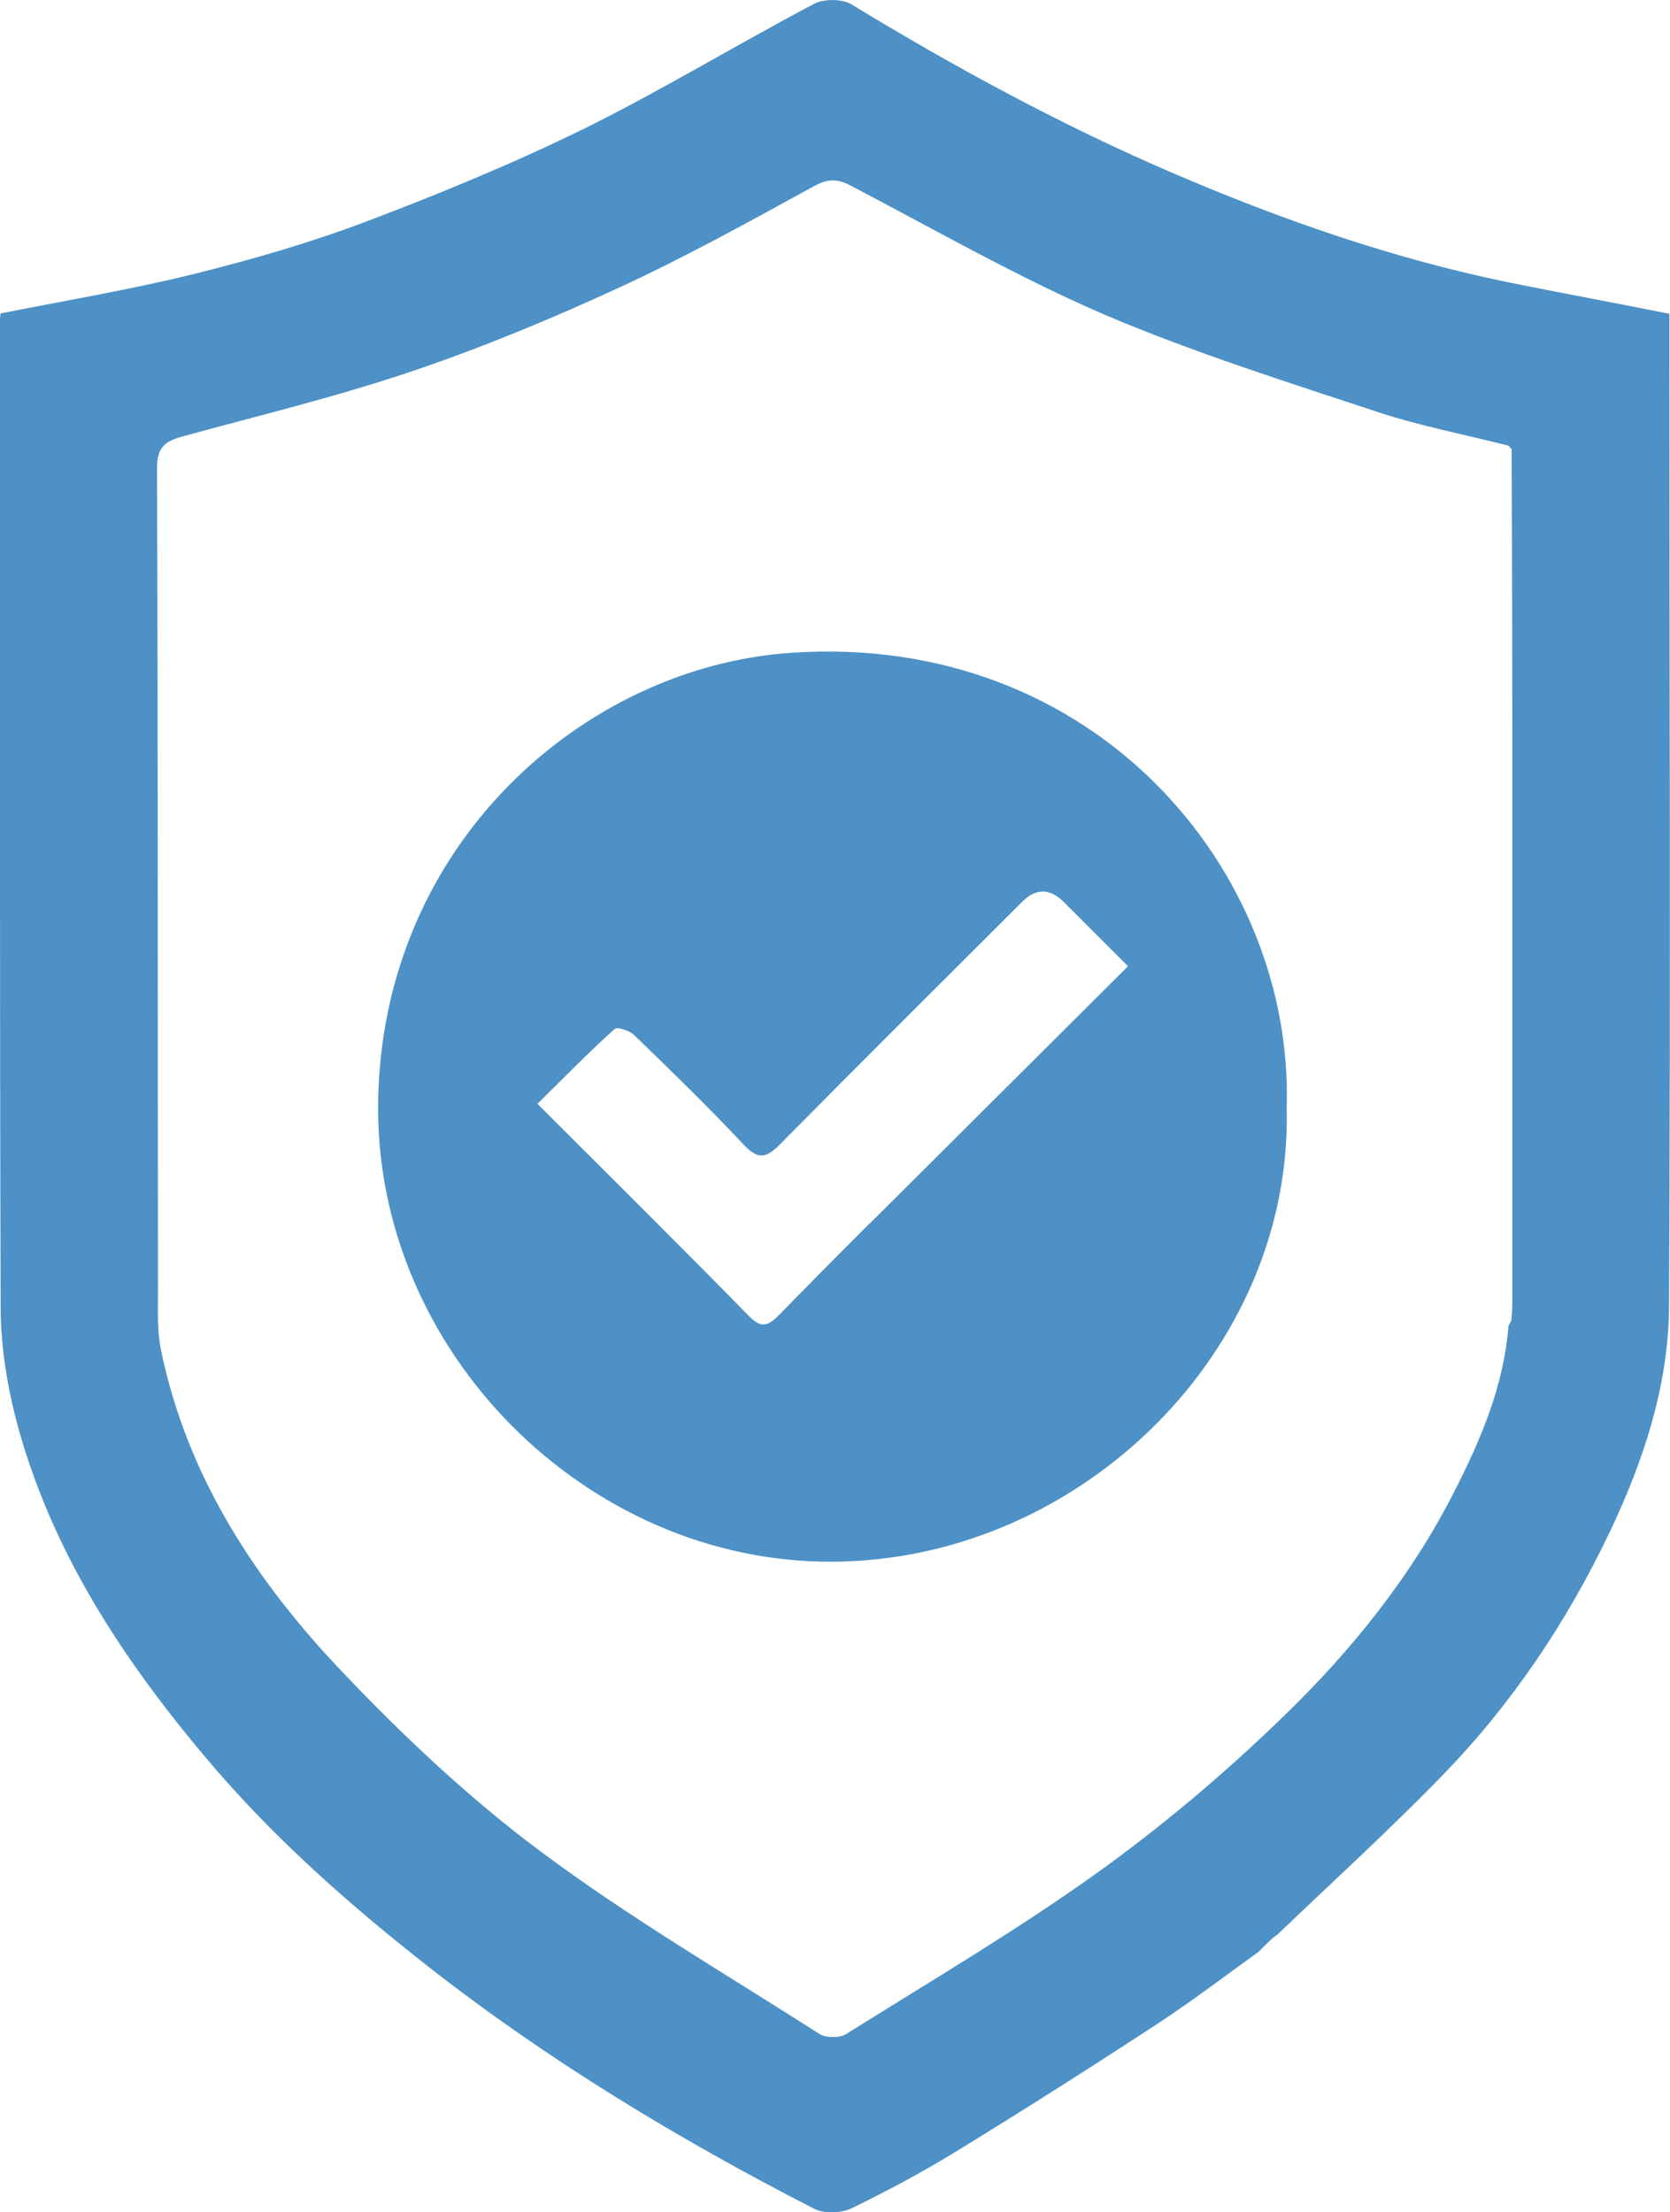
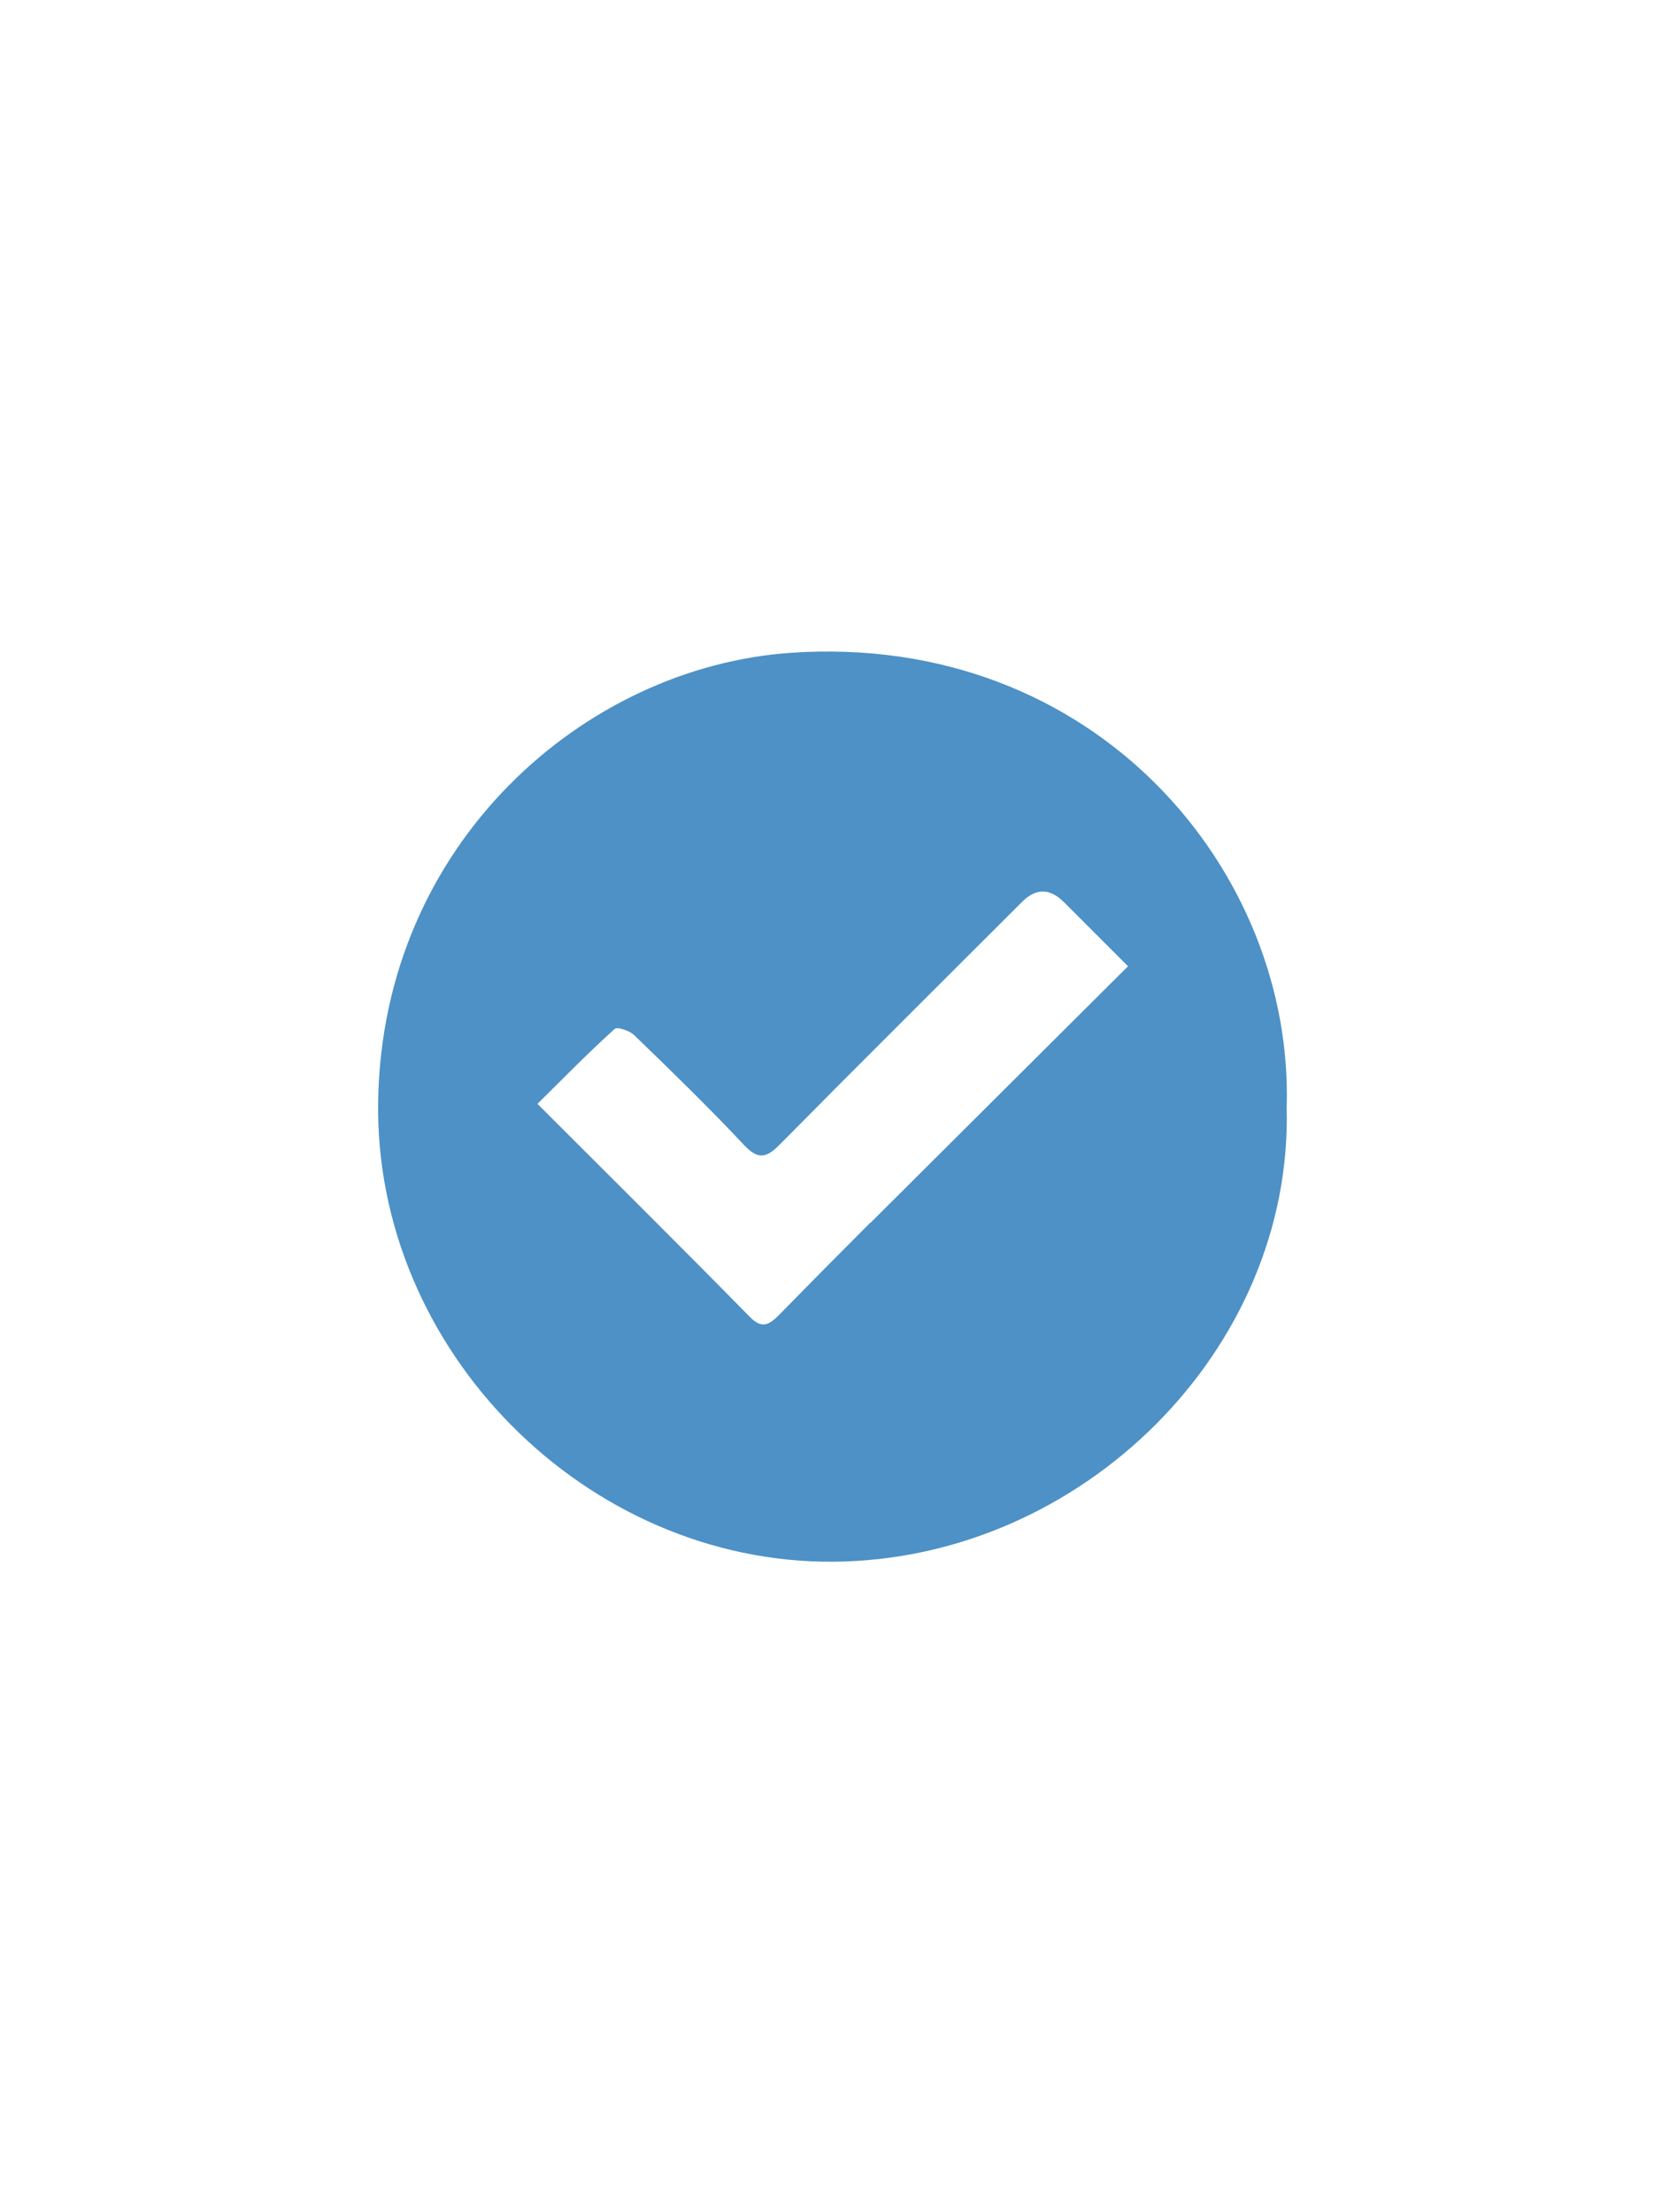
<svg xmlns="http://www.w3.org/2000/svg" id="Layer_1" viewBox="0 0 51.58 68.32">
  <defs>
    <style>.cls-1{fill:#4d91c6;stroke-width:0px;}</style>
  </defs>
-   <path class="cls-1" d="M39.31,59.85c-.15.14-.29.28-.44.43-1.02.73-2.01,1.49-3.06,2.18-2.06,1.35-4.14,2.67-6.24,3.96-1.06.65-2.16,1.24-3.27,1.78-.32.15-.85.17-1.16.01-4.17-2.14-8.18-4.56-11.88-7.45-2.41-1.89-4.71-3.91-6.71-6.25-2.73-3.2-5.02-6.65-6.08-10.77-.27-1.07-.44-2.2-.45-3.3C-.01,30.28,0,20.13,0,9.98c0-.09,0-.19.02-.3,2.01-.4,4.04-.74,6.02-1.23,1.8-.45,3.59-.97,5.33-1.63,2.27-.86,4.52-1.79,6.7-2.86,2.4-1.19,4.7-2.59,7.07-3.84.3-.16.86-.16,1.15.01,3.17,1.93,6.43,3.7,9.83,5.17,3.41,1.47,6.92,2.7,10.57,3.44,1.6.32,3.21.62,4.87.95,0,.21,0,.44,0,.67,0,9.99.04,19.97-.01,29.96-.01,2.45-.78,4.78-1.83,6.99-1.33,2.79-3.03,5.32-5.18,7.53-1.64,1.69-3.38,3.27-5.08,4.9-.05.04-.1.07-.15.11h0ZM46.58,13.76c-1.34-.34-2.7-.6-4.01-1.03-2.84-.94-5.7-1.84-8.45-3.01-2.69-1.16-5.25-2.63-7.85-3.99-.42-.22-.7-.21-1.13.02-1.97,1.08-3.94,2.17-5.97,3.11-2.1.97-4.24,1.86-6.43,2.6-2.33.79-4.73,1.37-7.11,2.02-.54.15-.78.34-.78.97.03,8.47.02,16.94.03,25.41,0,.61-.03,1.23.09,1.82.8,3.91,2.92,7.14,5.61,9.96,1.89,1.99,3.92,3.9,6.12,5.54,2.75,2.05,5.73,3.79,8.62,5.64.19.12.61.12.81,0,2.6-1.63,5.25-3.19,7.74-4.97,2.05-1.47,4-3.12,5.81-4.88,2.08-2.02,3.91-4.29,5.24-6.91.82-1.61,1.53-3.27,1.67-5.11.03-.06.06-.11.09-.17.01-.17.03-.33.03-.5,0-5.6,0-11.2,0-16.8,0-3.2-.01-6.41-.02-9.61-.04-.04-.08-.08-.11-.12Z" />
  <path class="cls-1" d="M24.44,20.16c-6.38.43-12.63,5.88-12.76,13.84-.13,7.72,6.45,14.28,14.05,14.23,7.66-.05,14.21-6.54,14.01-14.03.23-7.28-5.9-14.68-15.31-14.04ZM26.88,37.76c-.94.94-1.87,1.88-2.8,2.83-.29.29-.52.49-.92.08-2.14-2.18-4.31-4.33-6.56-6.58.79-.78,1.56-1.57,2.38-2.31.08-.08.48.05.62.2,1.14,1.1,2.28,2.21,3.37,3.37.42.45.68.44,1.11,0,2.48-2.51,4.99-5,7.49-7.5q.64-.64,1.29.01c.64.64,1.27,1.27,1.98,1.98-2.68,2.67-5.32,5.3-7.95,7.92Z" />
</svg>